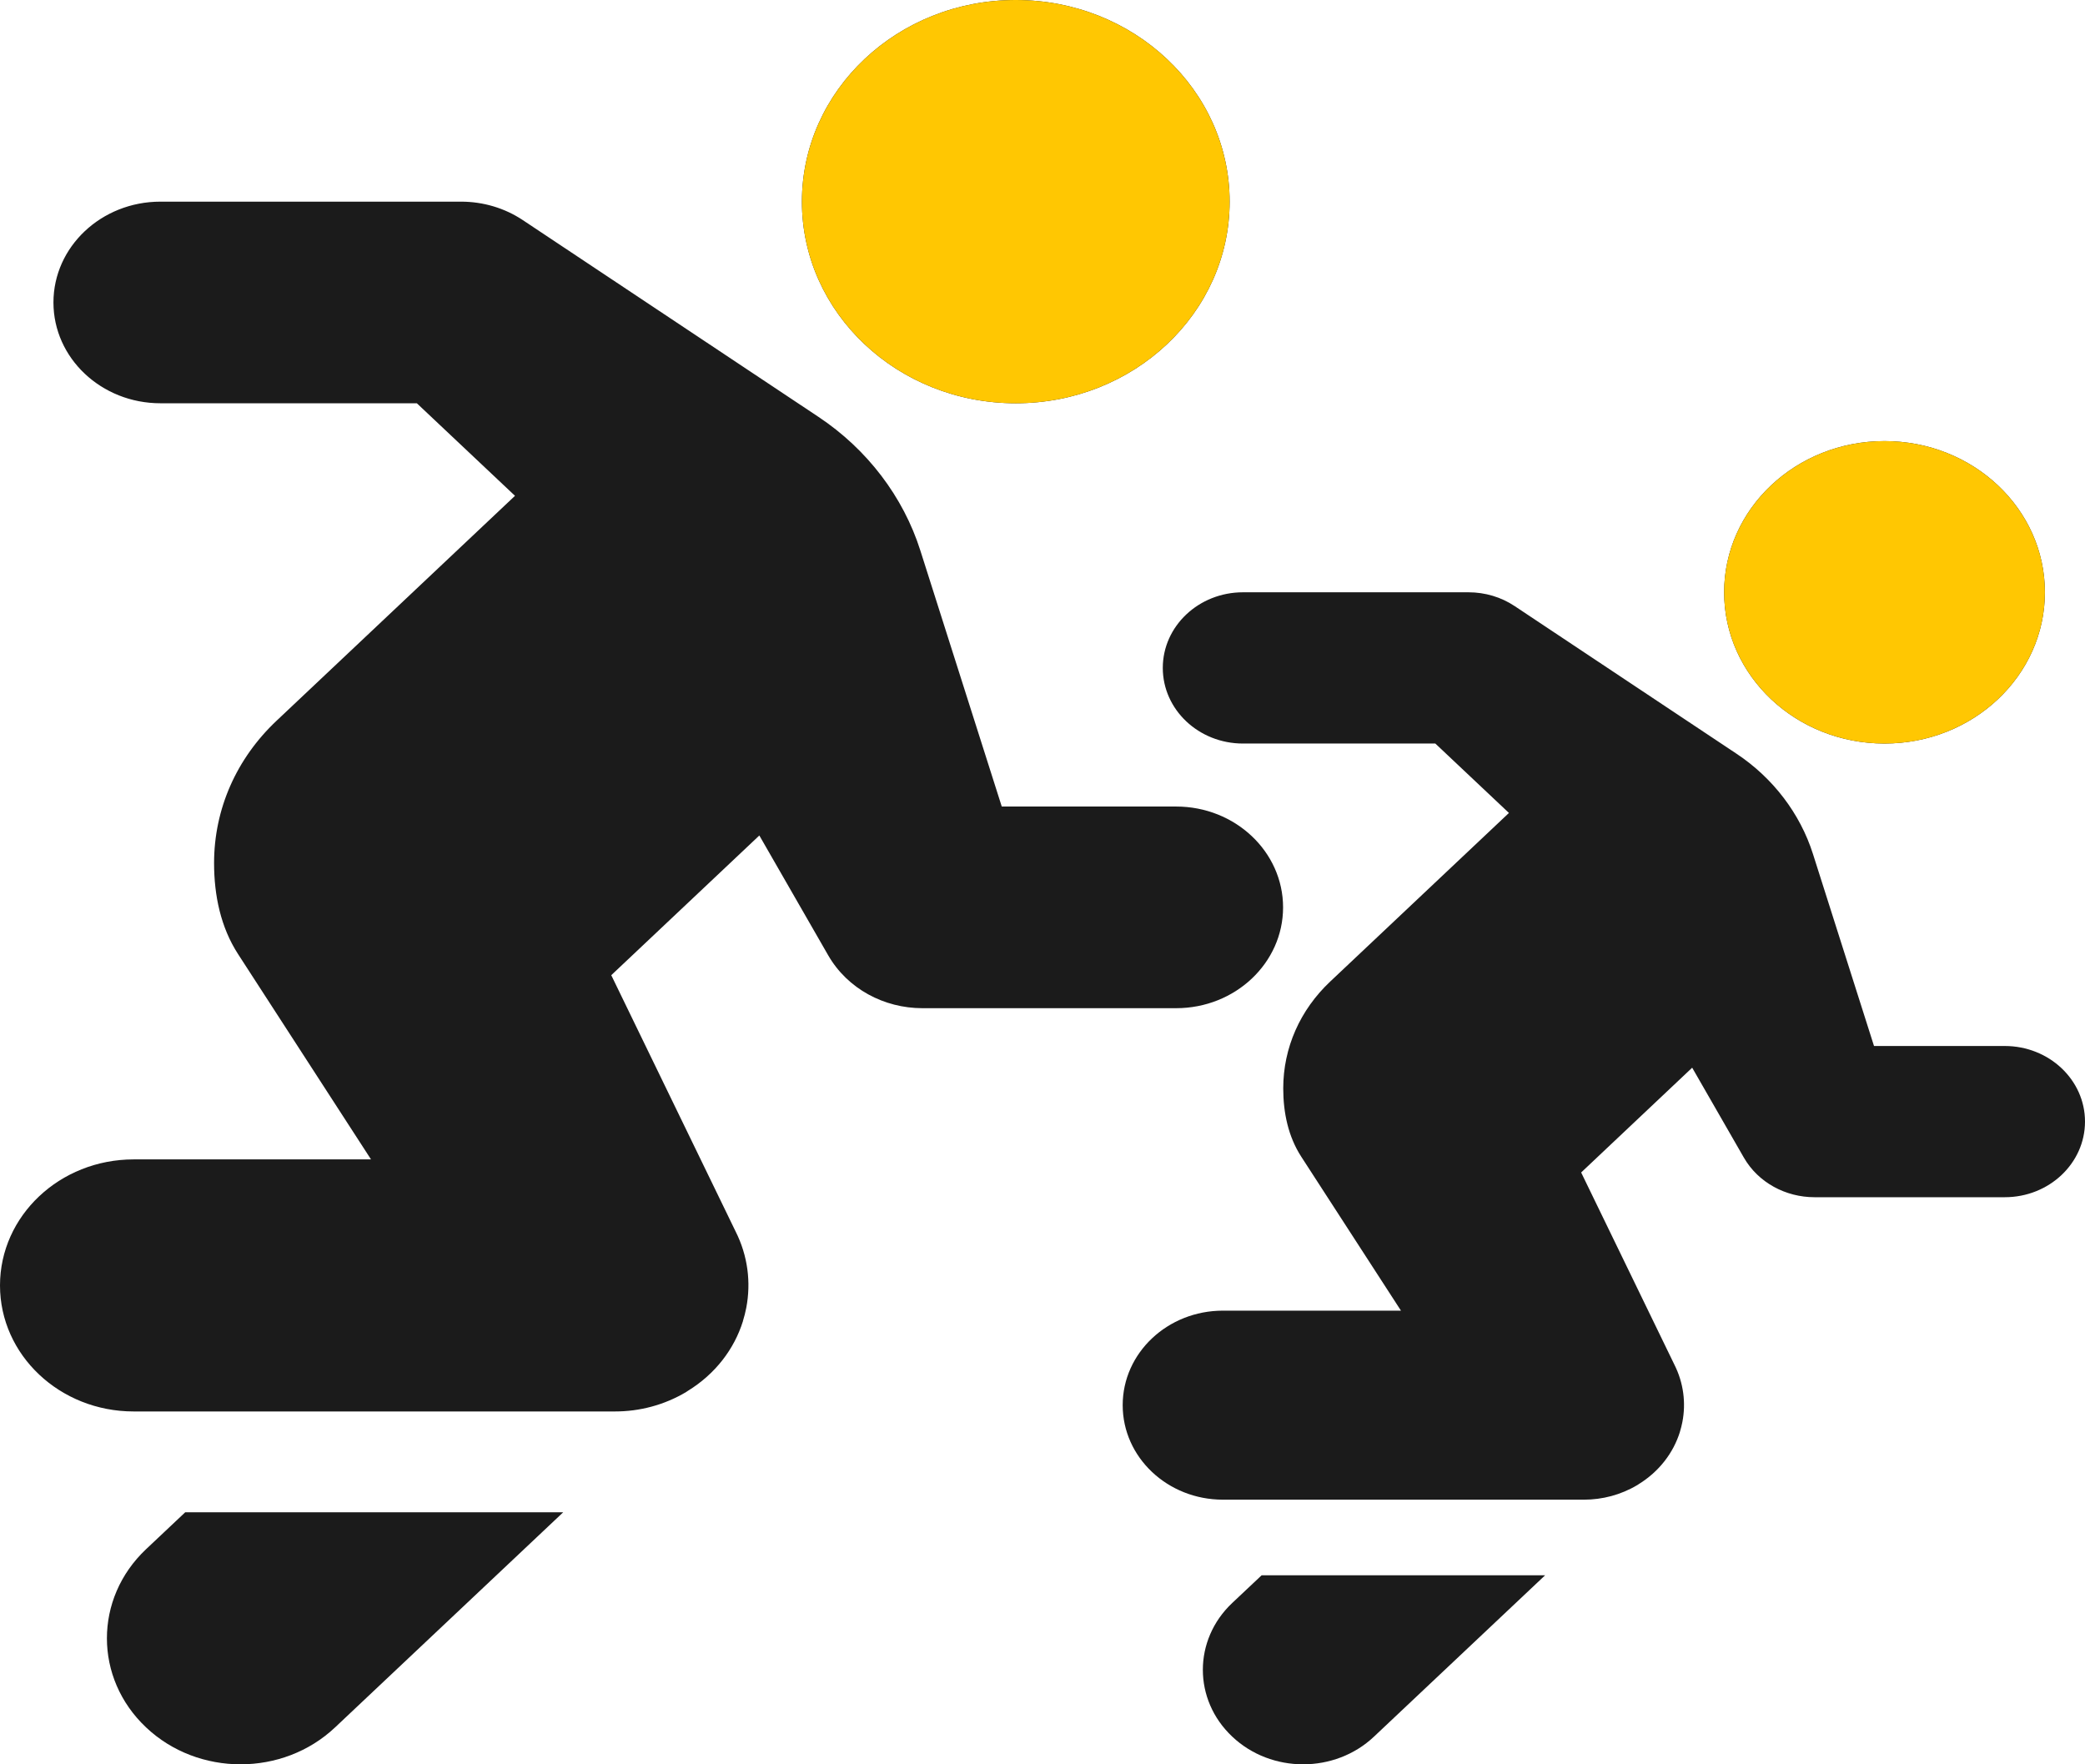
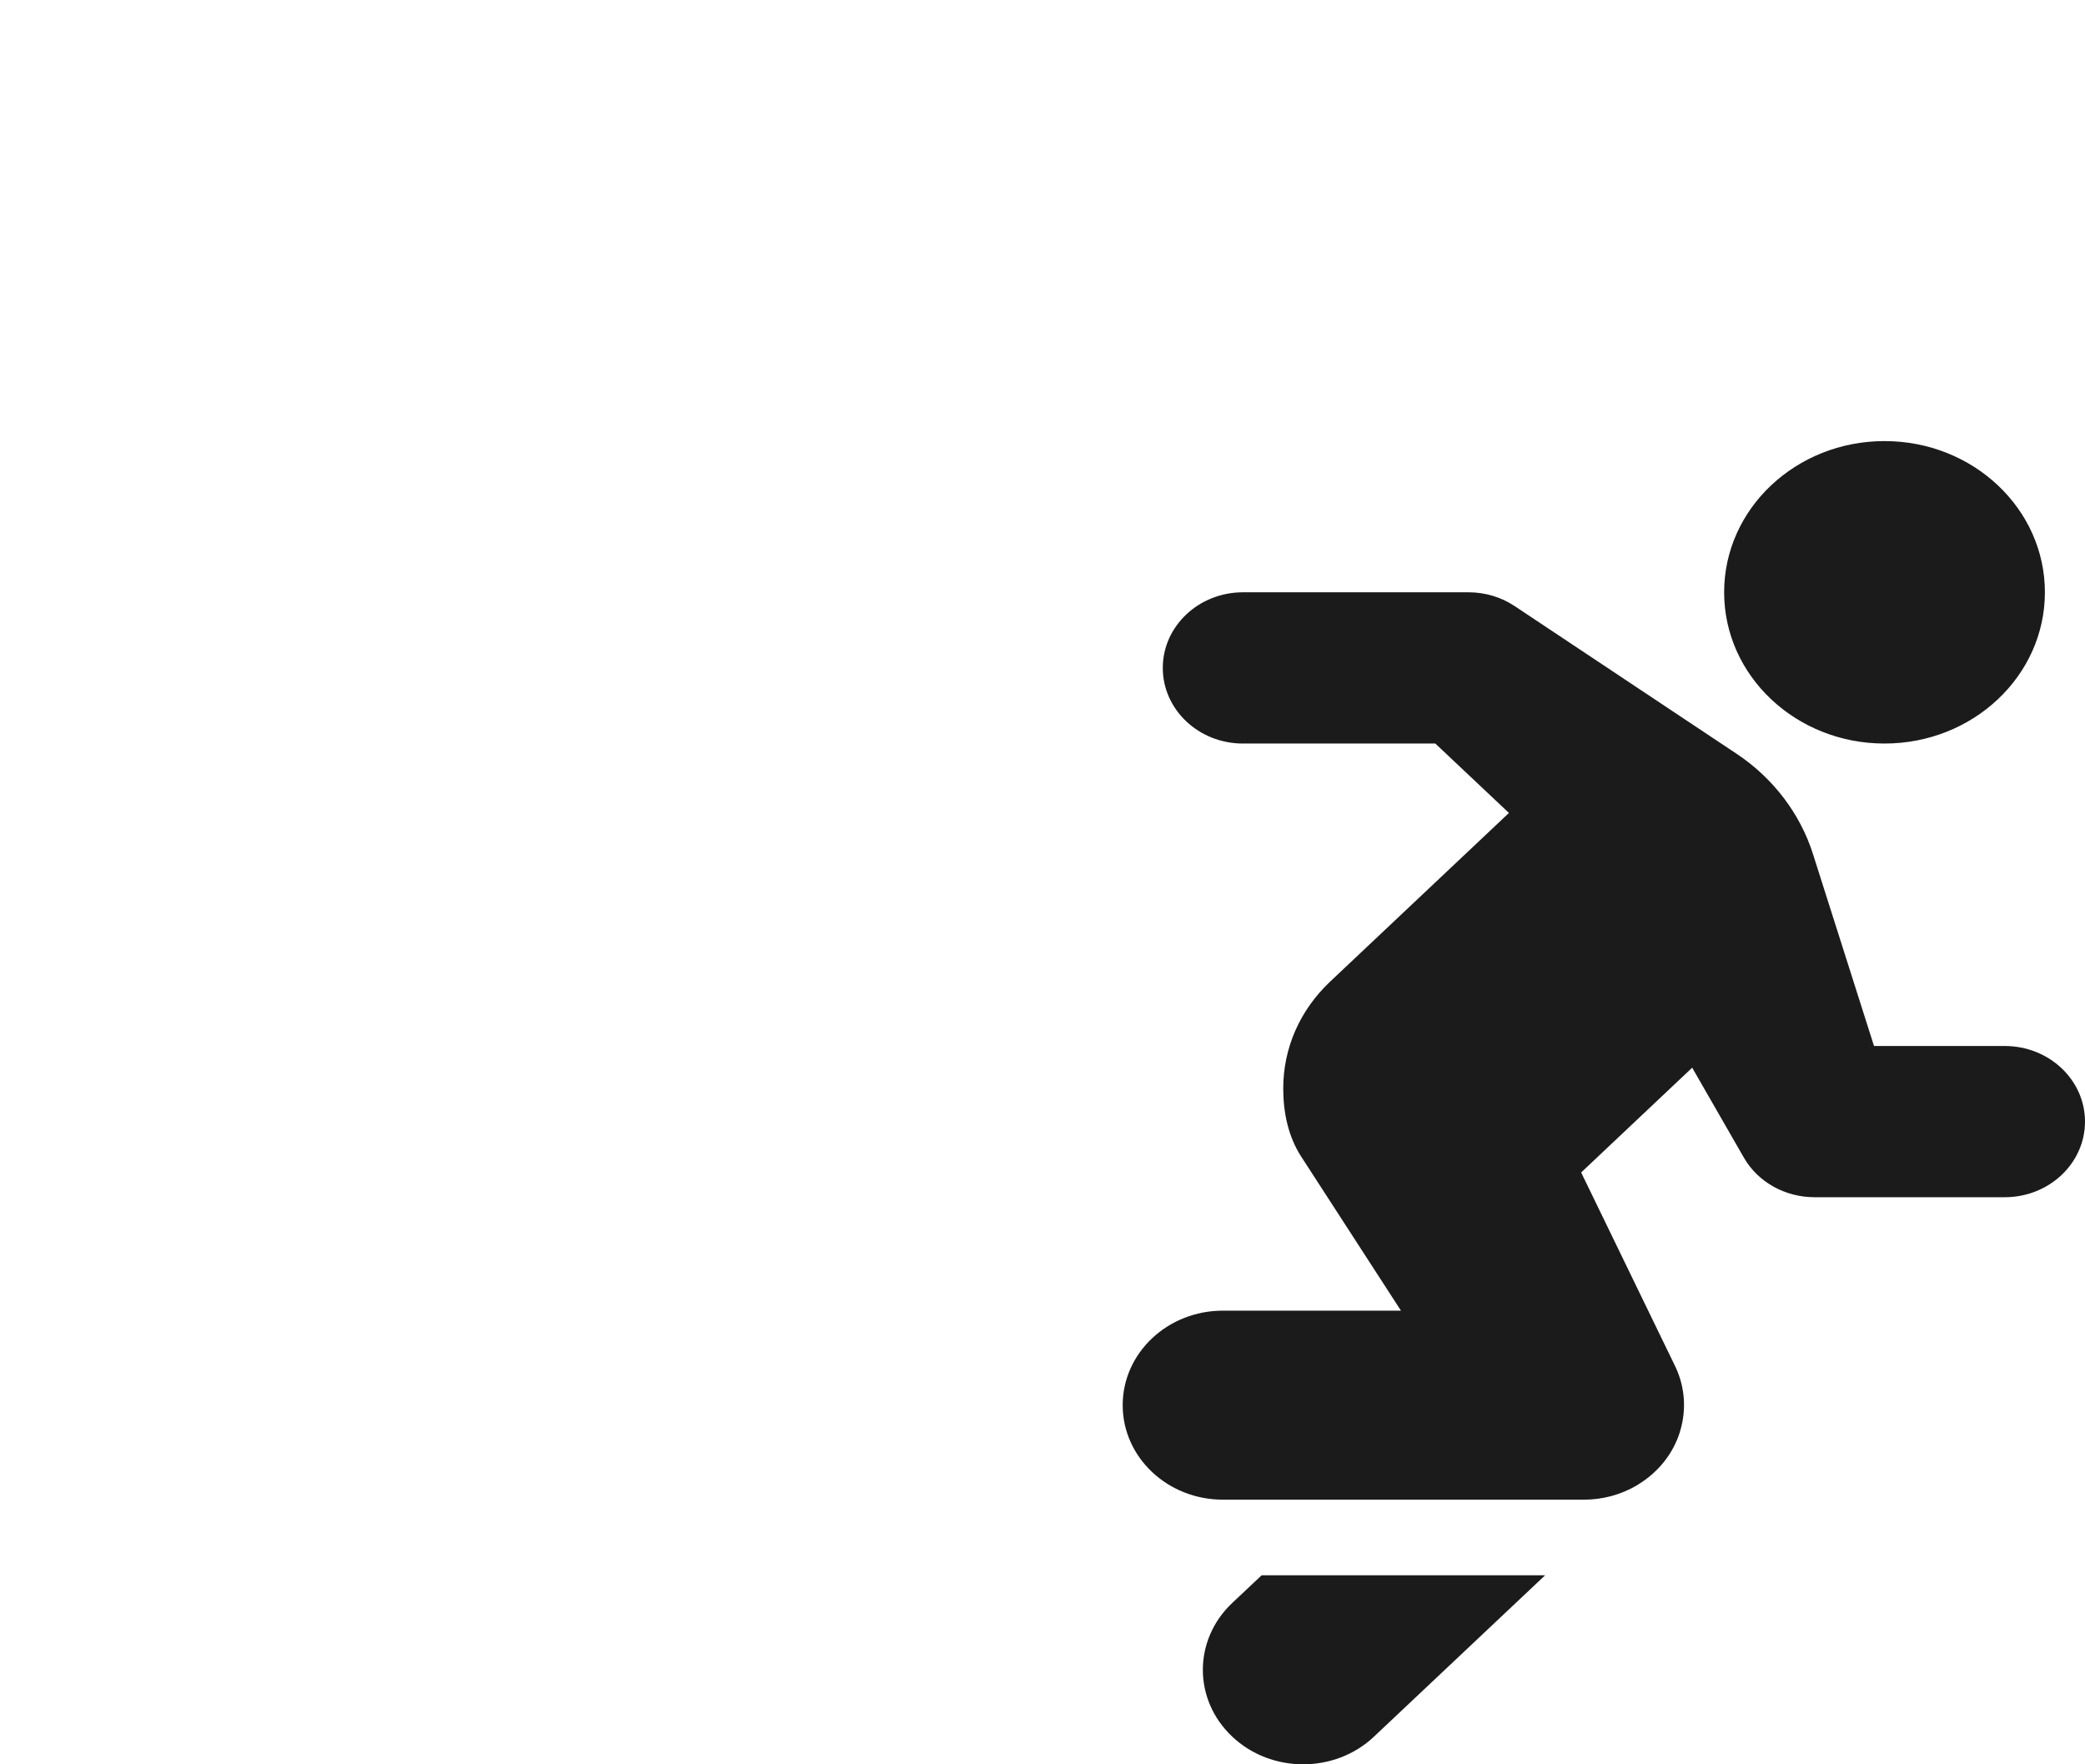
<svg xmlns="http://www.w3.org/2000/svg" width="52" height="44" viewBox="0 0 52 44" fill="none">
-   <path d="M25.333 0C22.388 0 20 2.251 20 5.029C20 7.806 22.388 10.057 25.333 10.057C28.279 10.057 30.667 7.806 30.667 5.029C30.667 2.251 28.279 0 25.333 0ZM4 5.029C2.528 5.029 1.333 6.155 1.333 7.543C1.333 8.931 2.528 10.057 4 10.057H10.396L12.844 12.365L6.904 17.968C5.894 18.917 5.339 20.18 5.339 21.524C5.339 22.331 5.505 23.127 5.938 23.795L9.253 28.914H3.333C1.492 28.914 0 30.321 0 32.057C0 33.793 1.492 35.2 3.333 35.2H15.284H15.339C15.948 35.2 16.563 35.043 17.115 34.714L17.117 34.711L17.122 34.709C17.129 34.704 17.137 34.699 17.143 34.694L17.148 34.692L17.151 34.689C17.842 34.266 18.313 33.641 18.529 32.949V32.944C18.562 32.836 18.591 32.726 18.612 32.615C18.733 31.983 18.652 31.316 18.344 30.707L15.245 24.32L18.938 20.836L20.654 23.822C21.138 24.664 22.053 25.142 23 25.143H29.333C30.805 25.143 32 24.017 32 22.629C32 21.241 30.805 20.114 29.333 20.114H24.984L22.953 13.728C22.528 12.388 21.625 11.202 20.412 10.396L13.037 5.488C12.587 5.189 12.051 5.029 11.5 5.029H4ZM4.62 37.714L3.643 38.635C2.341 39.863 2.341 41.852 3.643 43.079C4.293 43.694 5.147 44 6 44C6.853 44 7.706 43.693 8.357 43.079L14.047 37.714H4.62Z" fill="#1B1B1B" />
-   <path d="M20 5.029C20 2.251 22.388 0 25.333 0C28.279 0 30.667 2.251 30.667 5.029C30.667 7.806 28.279 10.057 25.333 10.057C22.388 10.057 20 7.806 20 5.029Z" fill="#FFC702" />
  <path d="M47 11C44.791 11 43 12.688 43 14.771C43 16.854 44.791 18.543 47 18.543C49.209 18.543 51 16.854 51 14.771C51 12.688 49.209 11 47 11ZM31 14.771C29.896 14.771 29 15.616 29 16.657C29 17.698 29.896 18.543 31 18.543H35.797L37.633 20.274L33.178 24.476C32.421 25.188 32.004 26.135 32.004 27.143C32.004 27.748 32.129 28.346 32.453 28.846L34.94 32.686H30.5C29.119 32.686 28 33.741 28 35.043C28 36.345 29.119 37.4 30.5 37.4H39.463H39.504C39.961 37.4 40.422 37.282 40.836 37.035L40.838 37.033L40.842 37.032C40.847 37.028 40.852 37.024 40.858 37.021L40.861 37.019L40.863 37.017C41.381 36.699 41.734 36.231 41.897 35.711V35.708C41.922 35.627 41.943 35.545 41.959 35.461C42.05 34.988 41.989 34.487 41.758 34.03L39.434 29.24L42.203 26.627L43.49 28.866C43.853 29.498 44.54 29.856 45.25 29.857H50C51.104 29.857 52 29.012 52 27.971C52 26.931 51.104 26.086 50 26.086H46.738L45.215 21.296C44.896 20.291 44.219 19.401 43.309 18.797L37.777 15.116C37.44 14.891 37.038 14.771 36.625 14.771H31ZM31.465 39.286L30.732 39.976C29.755 40.898 29.755 42.389 30.732 43.309C31.219 43.77 31.86 44 32.5 44C33.14 44 33.78 43.77 34.268 43.309L38.535 39.286H31.465Z" fill="#1B1B1B" />
-   <path d="M43 14.771C43 12.688 44.791 11 47 11C49.209 11 51 12.688 51 14.771C51 16.854 49.209 18.543 47 18.543C44.791 18.543 43 16.854 43 14.771Z" fill="#FFC702" />
</svg>